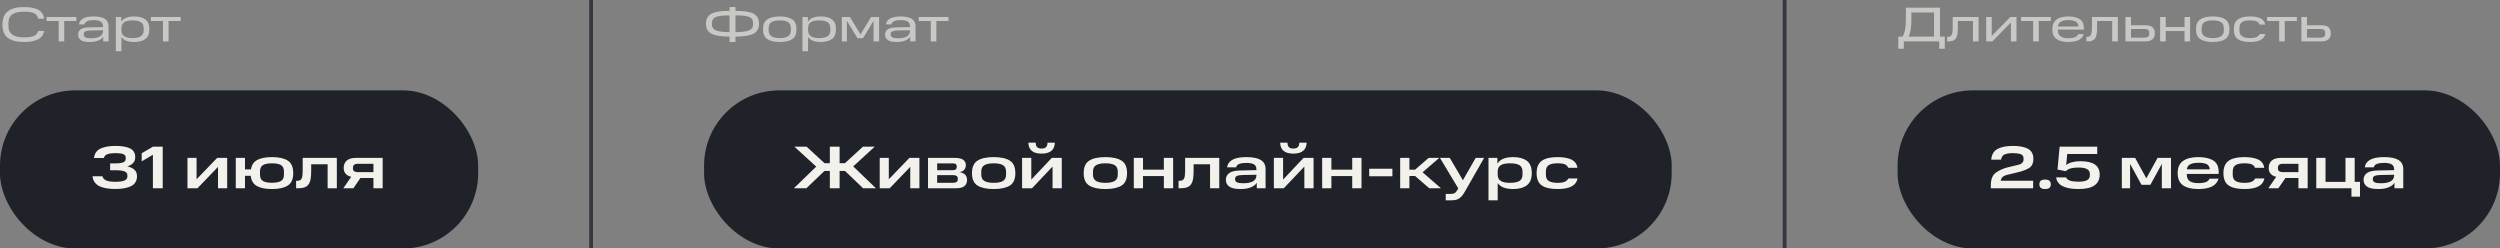
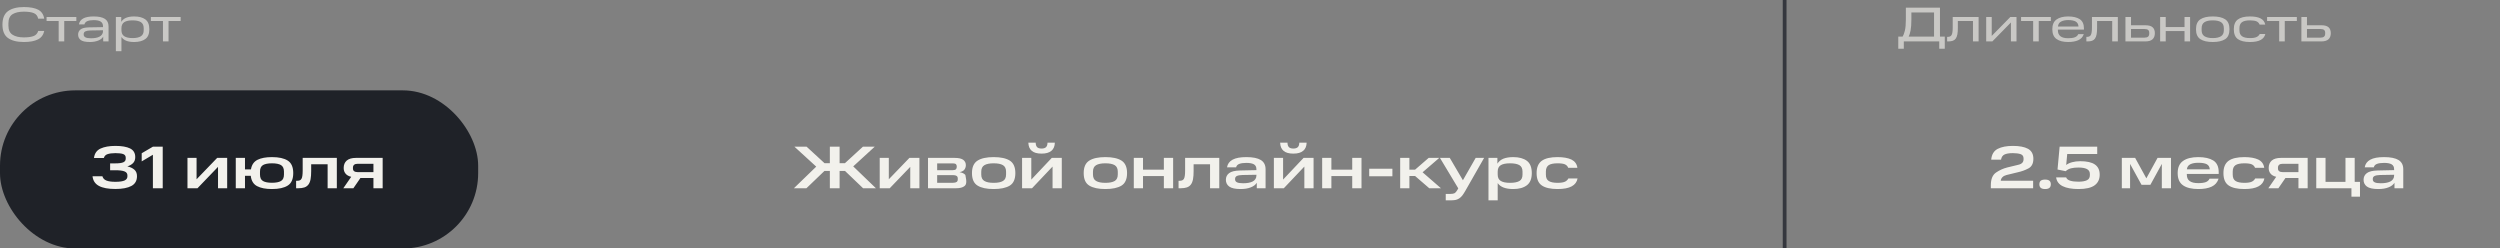
<svg xmlns="http://www.w3.org/2000/svg" width="664" height="66" viewBox="0 0 664 66" fill="none">
  <rect x="0" y="0" width="664" height="66" fill="#808080" stroke="none" />
  <path d="M0.65 6.541C0.65 4.864 1.144 3.668 2.132 2.953C3.12 2.238 4.524 1.874 6.344 1.874C7.969 1.874 9.243 2.108 10.14 2.576C11.037 3.057 11.57 3.85 11.739 4.955H10.14C9.984 4.227 9.594 3.733 8.957 3.473C8.32 3.226 7.449 3.096 6.344 3.096C5.083 3.096 4.095 3.317 3.354 3.759C2.613 4.214 2.236 5.02 2.236 6.203V6.814C2.236 7.958 2.6 8.764 3.341 9.232C4.069 9.7 5.07 9.934 6.344 9.934C7.423 9.934 8.268 9.817 8.905 9.583C9.529 9.349 9.945 8.894 10.153 8.218H11.752C11.531 9.245 10.985 9.999 10.101 10.454C9.204 10.922 7.956 11.156 6.344 11.156C4.524 11.156 3.12 10.805 2.132 10.103C1.144 9.401 0.65 8.218 0.65 6.541ZM15.581 5.579H12.37V4.513H20.274V5.579H17.063V11H15.581V5.579ZM20.745 9.206C20.745 8.634 20.953 8.179 21.382 7.828C21.811 7.477 22.552 7.295 23.631 7.269L27.362 7.204V7.009C27.362 6.424 27.154 5.995 26.751 5.735C26.335 5.475 25.711 5.345 24.879 5.345C24.19 5.345 23.631 5.436 23.215 5.605C22.786 5.774 22.526 6.073 22.422 6.476H20.966C21.083 5.787 21.46 5.254 22.097 4.903C22.734 4.552 23.67 4.37 24.879 4.37C26.205 4.37 27.193 4.578 27.856 5.007C28.506 5.436 28.831 6.099 28.831 7.009V11H27.414V9.726C27.154 10.181 26.712 10.532 26.088 10.779C25.464 11.026 24.723 11.156 23.852 11.156C22.695 11.156 21.889 10.974 21.434 10.623C20.979 10.272 20.745 9.791 20.745 9.206ZM22.227 9.18C22.227 9.505 22.383 9.752 22.695 9.921C23.007 10.09 23.501 10.168 24.19 10.168C24.619 10.168 25.035 10.129 25.425 10.064C25.815 9.999 26.153 9.882 26.439 9.726C26.725 9.583 26.946 9.375 27.115 9.128C27.284 8.881 27.362 8.569 27.362 8.218V8.036L24.008 8.088C23.41 8.101 22.968 8.192 22.669 8.335C22.37 8.478 22.227 8.725 22.227 9.076V9.18ZM30.772 4.513H32.202V5.813C32.501 5.319 32.93 4.955 33.502 4.721C34.074 4.487 34.776 4.37 35.621 4.37C36.895 4.37 37.883 4.63 38.598 5.15C39.313 5.683 39.664 6.554 39.664 7.763C39.664 8.972 39.313 9.843 38.598 10.363C37.883 10.896 36.895 11.156 35.621 11.156C34.802 11.156 34.113 11.052 33.554 10.831C32.982 10.61 32.553 10.272 32.254 9.817V13.6H30.772V4.513ZM38.169 8.023V7.503C38.169 6.736 37.922 6.203 37.415 5.878C36.908 5.566 36.167 5.41 35.205 5.41C34.23 5.41 33.489 5.566 32.995 5.891C32.501 6.216 32.254 6.762 32.254 7.503V8.023C32.254 8.764 32.501 9.297 33.008 9.622C33.502 9.947 34.23 10.116 35.205 10.116C36.167 10.116 36.908 9.96 37.415 9.635C37.922 9.31 38.169 8.777 38.169 8.023ZM43.282 5.579H40.071V4.513H47.975V5.579H44.764V11H43.282V5.579Z" fill="#F2F1EC" fill-opacity="0.64" />
  <rect y="24" width="127" height="42" rx="20" fill="#1F2228" />
  <path d="M24.576 46.816H27.2C27.344 47.344 27.696 47.728 28.256 47.952C28.816 48.176 29.616 48.288 30.656 48.288C31.808 48.288 32.624 48.16 33.12 47.92C33.6 47.68 33.84 47.328 33.84 46.848V46.56C33.84 46.08 33.584 45.728 33.056 45.52C32.528 45.312 31.744 45.216 30.72 45.216H29.248V43.392H30.64C31.616 43.392 32.32 43.296 32.752 43.104C33.184 42.912 33.392 42.592 33.392 42.16V41.872C33.392 41.408 33.168 41.088 32.704 40.912C32.24 40.752 31.552 40.672 30.656 40.672C29.776 40.672 29.088 40.768 28.56 40.944C28.032 41.12 27.712 41.472 27.584 41.968H24.96C25.104 40.768 25.696 39.92 26.704 39.456C27.712 38.992 29.024 38.752 30.656 38.752C32.336 38.752 33.632 38.976 34.544 39.424C35.456 39.872 35.92 40.64 35.92 41.728C35.92 42.368 35.744 42.88 35.376 43.28C35.008 43.68 34.48 43.984 33.824 44.192C34.608 44.368 35.232 44.656 35.696 45.072C36.16 45.488 36.384 46.064 36.384 46.784C36.384 47.984 35.888 48.864 34.896 49.392C33.904 49.92 32.496 50.192 30.656 50.192C28.72 50.192 27.264 49.92 26.272 49.376C25.264 48.832 24.704 47.984 24.576 46.816ZM37.636 40.704L40.611 38.96H43.219V50H40.611V41.104L37.636 42.864V40.704ZM49.793 41.936H52.209V47.616L57.681 41.936H60.337V50H57.905V44.32L52.449 50H49.793V41.936ZM62.621 41.936H65.069V44.992H66.653C66.845 43.792 67.421 42.944 68.381 42.448C69.341 41.968 70.621 41.728 72.237 41.728C74.061 41.728 75.453 42.032 76.429 42.656C77.405 43.28 77.885 44.384 77.885 45.968C77.885 47.568 77.405 48.672 76.429 49.28C75.453 49.904 74.061 50.208 72.237 50.208C70.557 50.208 69.245 49.952 68.285 49.44C67.309 48.928 66.749 48.016 66.605 46.688H65.069V50H62.621V41.936ZM75.421 46.352V45.584C75.421 44.736 75.149 44.16 74.621 43.84C74.093 43.536 73.293 43.376 72.237 43.376C71.181 43.376 70.381 43.536 69.853 43.84C69.325 44.16 69.053 44.736 69.053 45.584V46.352C69.053 47.2 69.325 47.776 69.853 48.08C70.381 48.384 71.181 48.544 72.237 48.544C73.293 48.544 74.093 48.384 74.621 48.08C75.149 47.776 75.421 47.2 75.421 46.352ZM78.648 50V48.016H78.92C79.192 48.016 79.416 47.984 79.608 47.904C79.8 47.824 79.96 47.696 80.072 47.488C80.184 47.296 80.264 47.024 80.312 46.672C80.36 46.32 80.392 45.872 80.392 45.328V41.936H89.464V50H87.016V43.632H82.648V45.424C82.648 46.288 82.6 47.008 82.488 47.6C82.376 48.192 82.184 48.672 81.912 49.024C81.64 49.376 81.288 49.632 80.856 49.776C80.424 49.92 79.88 50 79.224 50H78.648ZM99.185 47.28H95.729L93.857 50H91.185L93.281 46.96C92.593 46.8 92.097 46.512 91.777 46.112C91.441 45.712 91.281 45.216 91.281 44.608C91.281 43.776 91.553 43.12 92.097 42.64C92.641 42.176 93.457 41.936 94.545 41.936H101.633V50H99.185V47.28ZM99.185 43.504H94.977C94.577 43.504 94.273 43.584 94.065 43.76C93.857 43.936 93.745 44.176 93.745 44.48V44.784C93.745 45.088 93.857 45.328 94.065 45.472C94.273 45.632 94.577 45.712 94.977 45.712H99.185V43.504Z" fill="#F2F1EC" />
-   <path d="M157 0L157 66" stroke="#35373E" />
-   <path d="M193.76 9.726C191.628 9.726 190.055 9.479 189.041 8.985C188.014 8.491 187.507 7.594 187.507 6.307C187.507 5.644 187.637 5.098 187.884 4.656C188.131 4.214 188.521 3.863 189.028 3.603C189.535 3.343 190.185 3.161 190.978 3.044C191.771 2.94 192.694 2.888 193.76 2.888V1.874H195.346V2.888C196.412 2.888 197.335 2.94 198.128 3.044C198.921 3.161 199.571 3.343 200.078 3.603C200.585 3.863 200.975 4.214 201.222 4.656C201.469 5.098 201.599 5.644 201.599 6.307C201.599 7.594 201.092 8.491 200.078 8.985C199.051 9.479 197.478 9.726 195.346 9.726V11.156H193.76V9.726ZM193.76 4.084C192.057 4.084 190.848 4.227 190.146 4.513C189.444 4.799 189.093 5.332 189.093 6.112V6.541C189.093 7.23 189.444 7.737 190.146 8.049C190.835 8.374 192.044 8.53 193.76 8.53V4.084ZM200.013 6.541V6.112C200.013 5.722 199.935 5.397 199.779 5.124C199.61 4.864 199.35 4.656 198.986 4.5C198.622 4.357 198.141 4.24 197.543 4.175C196.945 4.11 196.217 4.084 195.346 4.084V8.53C196.217 8.53 196.945 8.491 197.543 8.413C198.141 8.335 198.622 8.218 198.986 8.049C199.35 7.893 199.61 7.685 199.779 7.438C199.935 7.191 200.013 6.892 200.013 6.541ZM202.654 7.763C202.654 6.515 203.044 5.631 203.824 5.124C204.591 4.617 205.683 4.37 207.1 4.37C208.543 4.37 209.635 4.617 210.402 5.124C211.169 5.631 211.546 6.515 211.546 7.763C211.546 9.024 211.169 9.908 210.402 10.402C209.635 10.909 208.543 11.156 207.1 11.156C205.683 11.156 204.591 10.909 203.824 10.402C203.044 9.908 202.654 9.024 202.654 7.763ZM210.051 8.01V7.516C210.051 6.762 209.804 6.216 209.31 5.891C208.803 5.566 208.075 5.41 207.1 5.41C206.138 5.41 205.41 5.566 204.903 5.891C204.396 6.216 204.149 6.762 204.149 7.516V8.01C204.149 8.764 204.396 9.297 204.903 9.622C205.41 9.947 206.138 10.116 207.1 10.116C208.075 10.116 208.803 9.947 209.31 9.622C209.804 9.297 210.051 8.764 210.051 8.01ZM213.138 4.513H214.568V5.813C214.867 5.319 215.296 4.955 215.868 4.721C216.44 4.487 217.142 4.37 217.987 4.37C219.261 4.37 220.249 4.63 220.964 5.15C221.679 5.683 222.03 6.554 222.03 7.763C222.03 8.972 221.679 9.843 220.964 10.363C220.249 10.896 219.261 11.156 217.987 11.156C217.168 11.156 216.479 11.052 215.92 10.831C215.348 10.61 214.919 10.272 214.62 9.817V13.6H213.138V4.513ZM220.535 8.023V7.503C220.535 6.736 220.288 6.203 219.781 5.878C219.274 5.566 218.533 5.41 217.571 5.41C216.596 5.41 215.855 5.566 215.361 5.891C214.867 6.216 214.62 6.762 214.62 7.503V8.023C214.62 8.764 214.867 9.297 215.374 9.622C215.868 9.947 216.596 10.116 217.571 10.116C218.533 10.116 219.274 9.96 219.781 9.635C220.288 9.31 220.535 8.777 220.535 8.023ZM227.733 10.142L224.938 5.527V11H223.599V4.513H225.744L228.552 9.141L231.373 4.513H233.492V11H232.023V5.54L229.215 10.142H227.733ZM235.078 9.206C235.078 8.634 235.286 8.179 235.715 7.828C236.144 7.477 236.885 7.295 237.964 7.269L241.695 7.204V7.009C241.695 6.424 241.487 5.995 241.084 5.735C240.668 5.475 240.044 5.345 239.212 5.345C238.523 5.345 237.964 5.436 237.548 5.605C237.119 5.774 236.859 6.073 236.755 6.476H235.299C235.416 5.787 235.793 5.254 236.43 4.903C237.067 4.552 238.003 4.37 239.212 4.37C240.538 4.37 241.526 4.578 242.189 5.007C242.839 5.436 243.164 6.099 243.164 7.009V11H241.747V9.726C241.487 10.181 241.045 10.532 240.421 10.779C239.797 11.026 239.056 11.156 238.185 11.156C237.028 11.156 236.222 10.974 235.767 10.623C235.312 10.272 235.078 9.791 235.078 9.206ZM236.56 9.18C236.56 9.505 236.716 9.752 237.028 9.921C237.34 10.09 237.834 10.168 238.523 10.168C238.952 10.168 239.368 10.129 239.758 10.064C240.148 9.999 240.486 9.882 240.772 9.726C241.058 9.583 241.279 9.375 241.448 9.128C241.617 8.881 241.695 8.569 241.695 8.218V8.036L238.341 8.088C237.743 8.101 237.301 8.192 237.002 8.335C236.703 8.478 236.56 8.725 236.56 9.076V9.18ZM247.218 5.579H244.007V4.513H251.911V5.579H248.7V11H247.218V5.579Z" fill="#F2F1EC" fill-opacity="0.64" />
-   <rect x="187" y="24" width="257" height="42" rx="20" fill="#1F2228" />
-   <path d="M220.408 38.96H223V43.344H224.408L229.192 38.96H232.328L226.616 44.192L232.648 50H229.24L224.44 45.408H223V50H220.408V45.408H218.968L214.184 50H210.856L216.792 44.256L211 38.96H214.232L219 43.344H220.408V38.96ZM233.652 41.936H236.068V47.616L241.54 41.936H244.196V50H241.764V44.32L236.308 50H233.652V41.936ZM246.48 41.936H253.52C254.624 41.936 255.392 42.112 255.856 42.464C256.304 42.816 256.528 43.28 256.528 43.856C256.528 44.272 256.416 44.656 256.176 45.008C255.936 45.36 255.504 45.6 254.848 45.728C255.584 45.856 256.096 46.096 256.4 46.464C256.704 46.832 256.848 47.248 256.848 47.712C256.848 48.48 256.624 49.056 256.16 49.424C255.696 49.808 254.944 50 253.888 50H246.48V41.936ZM254.112 44.368V44.16C254.112 43.92 254.032 43.744 253.888 43.6C253.728 43.456 253.44 43.392 253.04 43.392H248.912V45.2H253.008C253.44 45.2 253.728 45.12 253.888 44.96C254.032 44.8 254.112 44.608 254.112 44.368ZM254.384 47.632V47.392C254.384 47.104 254.288 46.88 254.096 46.736C253.888 46.592 253.584 46.512 253.152 46.512H248.912V48.544H253.152C253.584 48.544 253.888 48.464 254.096 48.32C254.288 48.176 254.384 47.952 254.384 47.632ZM258.156 45.968C258.156 44.384 258.652 43.28 259.644 42.656C260.62 42.032 262.044 41.728 263.916 41.728C265.788 41.728 267.212 42.032 268.204 42.656C269.18 43.28 269.676 44.384 269.676 45.968C269.676 47.584 269.18 48.688 268.204 49.296C267.212 49.904 265.788 50.208 263.916 50.208C262.044 50.208 260.62 49.904 259.644 49.296C258.652 48.688 258.156 47.584 258.156 45.968ZM267.212 46.32V45.616C267.212 44.784 266.94 44.208 266.396 43.872C265.836 43.536 265.02 43.376 263.916 43.376C262.828 43.376 262.012 43.536 261.452 43.872C260.892 44.208 260.62 44.784 260.62 45.616V46.336C260.62 47.168 260.892 47.744 261.452 48.064C262.012 48.4 262.828 48.56 263.916 48.56C265.02 48.56 265.836 48.4 266.396 48.064C266.94 47.744 267.212 47.168 267.212 46.32ZM273.129 37.888H275.081C275.081 38.416 275.209 38.816 275.449 39.072C275.689 39.328 276.089 39.456 276.649 39.456C277.177 39.456 277.577 39.328 277.833 39.072C278.089 38.816 278.217 38.416 278.217 37.888H280.169C280.137 38.864 279.833 39.584 279.241 40.064C278.649 40.56 277.785 40.8 276.649 40.8C275.481 40.8 274.601 40.56 274.041 40.064C273.465 39.584 273.161 38.864 273.129 37.888ZM271.465 41.936H273.913V47.696L279.352 41.936H282.009V50H279.561V44.24L274.105 50H271.465V41.936ZM287.828 45.968C287.828 44.384 288.324 43.28 289.316 42.656C290.292 42.032 291.716 41.728 293.588 41.728C295.46 41.728 296.884 42.032 297.876 42.656C298.852 43.28 299.348 44.384 299.348 45.968C299.348 47.584 298.852 48.688 297.876 49.296C296.884 49.904 295.46 50.208 293.588 50.208C291.716 50.208 290.292 49.904 289.316 49.296C288.324 48.688 287.828 47.584 287.828 45.968ZM296.884 46.32V45.616C296.884 44.784 296.612 44.208 296.068 43.872C295.508 43.536 294.692 43.376 293.588 43.376C292.5 43.376 291.684 43.536 291.124 43.872C290.564 44.208 290.292 44.784 290.292 45.616V46.336C290.292 47.168 290.564 47.744 291.124 48.064C291.684 48.4 292.5 48.56 293.588 48.56C294.692 48.56 295.508 48.4 296.068 48.064C296.612 47.744 296.884 47.168 296.884 46.32ZM301.136 41.936H303.584V45.072H309.12V41.936H311.584V50H309.12V46.768H303.584V50H301.136V41.936ZM313.023 50V48.016H313.295C313.567 48.016 313.791 47.984 313.983 47.904C314.175 47.824 314.335 47.696 314.447 47.488C314.559 47.296 314.639 47.024 314.687 46.672C314.735 46.32 314.767 45.872 314.767 45.328V41.936H323.839V50H321.391V43.632H317.023V45.424C317.023 46.288 316.975 47.008 316.863 47.6C316.751 48.192 316.559 48.672 316.287 49.024C316.015 49.376 315.663 49.632 315.231 49.776C314.799 49.92 314.255 50 313.599 50H313.023ZM325.592 47.76C325.592 47.008 325.88 46.416 326.456 45.984C327.016 45.552 327.976 45.312 329.336 45.28L333.704 45.184V44.944C333.704 44.336 333.48 43.904 333.048 43.648C332.6 43.392 331.928 43.264 331.032 43.264C330.216 43.264 329.592 43.36 329.144 43.536C328.68 43.712 328.408 44.016 328.312 44.448H325.896C326.04 43.552 326.52 42.88 327.368 42.416C328.2 41.952 329.416 41.728 331.032 41.728C332.744 41.728 334.024 41.984 334.872 42.496C335.72 43.024 336.136 43.84 336.136 44.944V50H333.8V48.544C333.48 49.072 332.952 49.472 332.216 49.76C331.48 50.064 330.568 50.208 329.496 50.208C328.072 50.208 327.08 49.984 326.488 49.552C325.896 49.12 325.592 48.512 325.592 47.76ZM328.04 47.632C328.04 48 328.2 48.256 328.536 48.416C328.872 48.592 329.416 48.672 330.168 48.672C330.664 48.672 331.144 48.64 331.576 48.56C332.008 48.48 332.376 48.368 332.696 48.208C333 48.048 333.256 47.84 333.432 47.568C333.608 47.312 333.704 46.992 333.704 46.624V46.416L330.024 46.48C329.336 46.496 328.84 46.592 328.52 46.736C328.2 46.896 328.04 47.152 328.04 47.52V47.632ZM340.004 37.888H341.956C341.956 38.416 342.084 38.816 342.324 39.072C342.564 39.328 342.964 39.456 343.524 39.456C344.052 39.456 344.452 39.328 344.708 39.072C344.964 38.816 345.092 38.416 345.092 37.888H347.044C347.012 38.864 346.708 39.584 346.116 40.064C345.524 40.56 344.66 40.8 343.524 40.8C342.356 40.8 341.476 40.56 340.916 40.064C340.34 39.584 340.036 38.864 340.004 37.888ZM338.34 41.936H340.788V47.696L346.227 41.936H348.884V50H346.436V44.24L340.98 50H338.34V41.936ZM351.168 41.936H353.616V45.072H359.152V41.936H361.616V50H359.152V46.768H353.616V50H351.168V41.936ZM363.662 44.816H369.822V46.816H363.662V44.816ZM371.886 41.936H374.334V45.056H375.854L379.454 41.936H382.27L377.838 45.76L382.718 50H379.614L375.854 46.752H374.334V50H371.886V41.936ZM383.988 51.504H385.236C385.716 51.504 386.084 51.44 386.34 51.312C386.58 51.168 386.82 50.896 387.06 50.48L387.316 50.032L382.452 41.936H385.06L388.548 47.872L391.94 41.936H394.18L389.156 50.752C388.9 51.184 388.66 51.568 388.42 51.888C388.18 52.192 387.924 52.448 387.652 52.64C387.38 52.832 387.076 52.976 386.74 53.072C386.404 53.152 386.004 53.2 385.572 53.2H383.988V51.504ZM395.34 41.936H397.708V43.472C398.076 42.88 398.604 42.432 399.308 42.144C400.012 41.872 400.876 41.728 401.916 41.728C403.468 41.728 404.668 42.064 405.548 42.72C406.412 43.376 406.844 44.464 406.844 45.968C406.844 47.456 406.412 48.544 405.548 49.2C404.668 49.872 403.468 50.208 401.916 50.208C400.924 50.208 400.076 50.08 399.388 49.824C398.7 49.568 398.156 49.168 397.788 48.624V53.2H395.34V41.936ZM404.38 46.352V45.584C404.38 44.768 404.108 44.192 403.548 43.856C402.988 43.536 402.156 43.376 401.084 43.376C399.98 43.376 399.148 43.536 398.604 43.872C398.06 44.208 397.788 44.768 397.788 45.584V46.352C397.788 47.168 398.06 47.744 398.62 48.064C399.164 48.4 399.98 48.56 401.084 48.56C402.156 48.56 402.988 48.4 403.548 48.08C404.108 47.76 404.38 47.184 404.38 46.352ZM408.124 45.968C408.124 44.448 408.588 43.36 409.5 42.704C410.412 42.048 411.804 41.728 413.692 41.728C415.244 41.728 416.476 41.952 417.388 42.384C418.284 42.832 418.812 43.552 418.956 44.56H416.508C416.364 44.16 416.076 43.856 415.676 43.664C415.276 43.472 414.604 43.376 413.692 43.376C412.62 43.376 411.836 43.536 411.34 43.856C410.844 44.192 410.588 44.752 410.588 45.568V46.368C410.588 47.2 410.844 47.776 411.356 48.08C411.868 48.4 412.652 48.56 413.692 48.56C414.604 48.56 415.276 48.448 415.692 48.24C416.092 48.032 416.38 47.76 416.556 47.392H419.004C418.828 48.32 418.316 49.024 417.452 49.488C416.588 49.968 415.34 50.208 413.692 50.208C411.82 50.208 410.428 49.888 409.516 49.264C408.588 48.64 408.124 47.552 408.124 45.968Z" fill="#F2F1EC" />
+   <path d="M220.408 38.96H223V43.344H224.408L229.192 38.96H232.328L226.616 44.192L232.648 50H229.24L224.44 45.408H223V50H220.408V45.408H218.968L214.184 50H210.856L216.792 44.256L211 38.96H214.232L219 43.344H220.408V38.96ZM233.652 41.936H236.068V47.616L241.54 41.936H244.196V50H241.764V44.32L236.308 50H233.652V41.936ZM246.48 41.936H253.52C254.624 41.936 255.392 42.112 255.856 42.464C256.304 42.816 256.528 43.28 256.528 43.856C256.528 44.272 256.416 44.656 256.176 45.008C255.936 45.36 255.504 45.6 254.848 45.728C255.584 45.856 256.096 46.096 256.4 46.464C256.848 48.48 256.624 49.056 256.16 49.424C255.696 49.808 254.944 50 253.888 50H246.48V41.936ZM254.112 44.368V44.16C254.112 43.92 254.032 43.744 253.888 43.6C253.728 43.456 253.44 43.392 253.04 43.392H248.912V45.2H253.008C253.44 45.2 253.728 45.12 253.888 44.96C254.032 44.8 254.112 44.608 254.112 44.368ZM254.384 47.632V47.392C254.384 47.104 254.288 46.88 254.096 46.736C253.888 46.592 253.584 46.512 253.152 46.512H248.912V48.544H253.152C253.584 48.544 253.888 48.464 254.096 48.32C254.288 48.176 254.384 47.952 254.384 47.632ZM258.156 45.968C258.156 44.384 258.652 43.28 259.644 42.656C260.62 42.032 262.044 41.728 263.916 41.728C265.788 41.728 267.212 42.032 268.204 42.656C269.18 43.28 269.676 44.384 269.676 45.968C269.676 47.584 269.18 48.688 268.204 49.296C267.212 49.904 265.788 50.208 263.916 50.208C262.044 50.208 260.62 49.904 259.644 49.296C258.652 48.688 258.156 47.584 258.156 45.968ZM267.212 46.32V45.616C267.212 44.784 266.94 44.208 266.396 43.872C265.836 43.536 265.02 43.376 263.916 43.376C262.828 43.376 262.012 43.536 261.452 43.872C260.892 44.208 260.62 44.784 260.62 45.616V46.336C260.62 47.168 260.892 47.744 261.452 48.064C262.012 48.4 262.828 48.56 263.916 48.56C265.02 48.56 265.836 48.4 266.396 48.064C266.94 47.744 267.212 47.168 267.212 46.32ZM273.129 37.888H275.081C275.081 38.416 275.209 38.816 275.449 39.072C275.689 39.328 276.089 39.456 276.649 39.456C277.177 39.456 277.577 39.328 277.833 39.072C278.089 38.816 278.217 38.416 278.217 37.888H280.169C280.137 38.864 279.833 39.584 279.241 40.064C278.649 40.56 277.785 40.8 276.649 40.8C275.481 40.8 274.601 40.56 274.041 40.064C273.465 39.584 273.161 38.864 273.129 37.888ZM271.465 41.936H273.913V47.696L279.352 41.936H282.009V50H279.561V44.24L274.105 50H271.465V41.936ZM287.828 45.968C287.828 44.384 288.324 43.28 289.316 42.656C290.292 42.032 291.716 41.728 293.588 41.728C295.46 41.728 296.884 42.032 297.876 42.656C298.852 43.28 299.348 44.384 299.348 45.968C299.348 47.584 298.852 48.688 297.876 49.296C296.884 49.904 295.46 50.208 293.588 50.208C291.716 50.208 290.292 49.904 289.316 49.296C288.324 48.688 287.828 47.584 287.828 45.968ZM296.884 46.32V45.616C296.884 44.784 296.612 44.208 296.068 43.872C295.508 43.536 294.692 43.376 293.588 43.376C292.5 43.376 291.684 43.536 291.124 43.872C290.564 44.208 290.292 44.784 290.292 45.616V46.336C290.292 47.168 290.564 47.744 291.124 48.064C291.684 48.4 292.5 48.56 293.588 48.56C294.692 48.56 295.508 48.4 296.068 48.064C296.612 47.744 296.884 47.168 296.884 46.32ZM301.136 41.936H303.584V45.072H309.12V41.936H311.584V50H309.12V46.768H303.584V50H301.136V41.936ZM313.023 50V48.016H313.295C313.567 48.016 313.791 47.984 313.983 47.904C314.175 47.824 314.335 47.696 314.447 47.488C314.559 47.296 314.639 47.024 314.687 46.672C314.735 46.32 314.767 45.872 314.767 45.328V41.936H323.839V50H321.391V43.632H317.023V45.424C317.023 46.288 316.975 47.008 316.863 47.6C316.751 48.192 316.559 48.672 316.287 49.024C316.015 49.376 315.663 49.632 315.231 49.776C314.799 49.92 314.255 50 313.599 50H313.023ZM325.592 47.76C325.592 47.008 325.88 46.416 326.456 45.984C327.016 45.552 327.976 45.312 329.336 45.28L333.704 45.184V44.944C333.704 44.336 333.48 43.904 333.048 43.648C332.6 43.392 331.928 43.264 331.032 43.264C330.216 43.264 329.592 43.36 329.144 43.536C328.68 43.712 328.408 44.016 328.312 44.448H325.896C326.04 43.552 326.52 42.88 327.368 42.416C328.2 41.952 329.416 41.728 331.032 41.728C332.744 41.728 334.024 41.984 334.872 42.496C335.72 43.024 336.136 43.84 336.136 44.944V50H333.8V48.544C333.48 49.072 332.952 49.472 332.216 49.76C331.48 50.064 330.568 50.208 329.496 50.208C328.072 50.208 327.08 49.984 326.488 49.552C325.896 49.12 325.592 48.512 325.592 47.76ZM328.04 47.632C328.04 48 328.2 48.256 328.536 48.416C328.872 48.592 329.416 48.672 330.168 48.672C330.664 48.672 331.144 48.64 331.576 48.56C332.008 48.48 332.376 48.368 332.696 48.208C333 48.048 333.256 47.84 333.432 47.568C333.608 47.312 333.704 46.992 333.704 46.624V46.416L330.024 46.48C329.336 46.496 328.84 46.592 328.52 46.736C328.2 46.896 328.04 47.152 328.04 47.52V47.632ZM340.004 37.888H341.956C341.956 38.416 342.084 38.816 342.324 39.072C342.564 39.328 342.964 39.456 343.524 39.456C344.052 39.456 344.452 39.328 344.708 39.072C344.964 38.816 345.092 38.416 345.092 37.888H347.044C347.012 38.864 346.708 39.584 346.116 40.064C345.524 40.56 344.66 40.8 343.524 40.8C342.356 40.8 341.476 40.56 340.916 40.064C340.34 39.584 340.036 38.864 340.004 37.888ZM338.34 41.936H340.788V47.696L346.227 41.936H348.884V50H346.436V44.24L340.98 50H338.34V41.936ZM351.168 41.936H353.616V45.072H359.152V41.936H361.616V50H359.152V46.768H353.616V50H351.168V41.936ZM363.662 44.816H369.822V46.816H363.662V44.816ZM371.886 41.936H374.334V45.056H375.854L379.454 41.936H382.27L377.838 45.76L382.718 50H379.614L375.854 46.752H374.334V50H371.886V41.936ZM383.988 51.504H385.236C385.716 51.504 386.084 51.44 386.34 51.312C386.58 51.168 386.82 50.896 387.06 50.48L387.316 50.032L382.452 41.936H385.06L388.548 47.872L391.94 41.936H394.18L389.156 50.752C388.9 51.184 388.66 51.568 388.42 51.888C388.18 52.192 387.924 52.448 387.652 52.64C387.38 52.832 387.076 52.976 386.74 53.072C386.404 53.152 386.004 53.2 385.572 53.2H383.988V51.504ZM395.34 41.936H397.708V43.472C398.076 42.88 398.604 42.432 399.308 42.144C400.012 41.872 400.876 41.728 401.916 41.728C403.468 41.728 404.668 42.064 405.548 42.72C406.412 43.376 406.844 44.464 406.844 45.968C406.844 47.456 406.412 48.544 405.548 49.2C404.668 49.872 403.468 50.208 401.916 50.208C400.924 50.208 400.076 50.08 399.388 49.824C398.7 49.568 398.156 49.168 397.788 48.624V53.2H395.34V41.936ZM404.38 46.352V45.584C404.38 44.768 404.108 44.192 403.548 43.856C402.988 43.536 402.156 43.376 401.084 43.376C399.98 43.376 399.148 43.536 398.604 43.872C398.06 44.208 397.788 44.768 397.788 45.584V46.352C397.788 47.168 398.06 47.744 398.62 48.064C399.164 48.4 399.98 48.56 401.084 48.56C402.156 48.56 402.988 48.4 403.548 48.08C404.108 47.76 404.38 47.184 404.38 46.352ZM408.124 45.968C408.124 44.448 408.588 43.36 409.5 42.704C410.412 42.048 411.804 41.728 413.692 41.728C415.244 41.728 416.476 41.952 417.388 42.384C418.284 42.832 418.812 43.552 418.956 44.56H416.508C416.364 44.16 416.076 43.856 415.676 43.664C415.276 43.472 414.604 43.376 413.692 43.376C412.62 43.376 411.836 43.536 411.34 43.856C410.844 44.192 410.588 44.752 410.588 45.568V46.368C410.588 47.2 410.844 47.776 411.356 48.08C411.868 48.4 412.652 48.56 413.692 48.56C414.604 48.56 415.276 48.448 415.692 48.24C416.092 48.032 416.38 47.76 416.556 47.392H419.004C418.828 48.32 418.316 49.024 417.452 49.488C416.588 49.968 415.34 50.208 413.692 50.208C411.82 50.208 410.428 49.888 409.516 49.264C408.588 48.64 408.124 47.552 408.124 45.968Z" fill="#F2F1EC" />
  <path d="M474 0L474 66" stroke="#35373E" />
  <path d="M504.182 12.95V9.726H505.339C505.56 9.375 505.755 8.842 505.937 8.127C506.106 7.412 506.197 6.411 506.197 5.098V2.03H515.258V9.726H516.532V12.95H515.063V11H505.651V12.95H504.182ZM513.685 3.304H507.666V5.098C507.666 6.411 507.588 7.412 507.445 8.127C507.302 8.842 507.133 9.375 506.938 9.726H513.685V3.304ZM517.158 11V9.791H517.327C517.548 9.791 517.743 9.752 517.912 9.687C518.081 9.622 518.211 9.505 518.328 9.323C518.432 9.154 518.51 8.894 518.562 8.569C518.614 8.244 518.64 7.828 518.64 7.321V4.513H525.517V11H524.022V5.579H520.005V7.373C520.005 8.088 519.966 8.673 519.875 9.141C519.784 9.609 519.641 9.973 519.446 10.246C519.251 10.519 518.991 10.714 518.666 10.831C518.341 10.948 517.951 11 517.483 11H517.158ZM527.535 4.513H529.004V9.544L533.944 4.513H535.582V11H534.1V5.969L529.173 11H527.535V4.513ZM540.008 5.579H536.797V4.513H544.701V5.579H541.49V11H540.008V5.579ZM545.095 7.763C545.095 6.58 545.472 5.709 546.213 5.176C546.954 4.643 547.994 4.37 549.307 4.37C550.62 4.37 551.647 4.617 552.388 5.098C553.129 5.592 553.493 6.411 553.493 7.542V7.867H546.577V8.062C546.577 8.764 546.811 9.284 547.266 9.635C547.721 9.986 548.41 10.155 549.307 10.155C550.022 10.155 550.607 10.077 551.062 9.908C551.504 9.739 551.816 9.466 551.998 9.063H553.454C553.207 9.817 552.713 10.35 551.998 10.675C551.27 11 550.373 11.156 549.307 11.156C547.994 11.156 546.954 10.896 546.213 10.363C545.472 9.843 545.095 8.972 545.095 7.763ZM549.307 5.332C548.553 5.332 547.929 5.462 547.435 5.722C546.928 5.982 546.655 6.424 546.59 7.048H552.05C552.011 6.424 551.764 5.982 551.309 5.722C550.854 5.462 550.191 5.332 549.307 5.332ZM554.139 11V9.791H554.308C554.529 9.791 554.724 9.752 554.893 9.687C555.062 9.622 555.192 9.505 555.309 9.323C555.413 9.154 555.491 8.894 555.543 8.569C555.595 8.244 555.621 7.828 555.621 7.321V4.513H562.498V11H561.003V5.579H556.986V7.373C556.986 8.088 556.947 8.673 556.856 9.141C556.765 9.609 556.622 9.973 556.427 10.246C556.232 10.519 555.972 10.714 555.647 10.831C555.322 10.948 554.932 11 554.464 11H554.139ZM564.517 11V4.513H565.999V6.71H569.834C570.679 6.71 571.316 6.879 571.719 7.23C572.122 7.581 572.33 8.114 572.33 8.803C572.33 9.505 572.122 10.051 571.719 10.428C571.316 10.805 570.679 11 569.834 11H564.517ZM570.835 8.946V8.673C570.835 8.348 570.731 8.114 570.536 7.945C570.341 7.789 570.016 7.711 569.574 7.711H565.999V9.999H569.574C570.016 9.999 570.341 9.908 570.536 9.726C570.731 9.557 570.835 9.297 570.835 8.946ZM573.734 4.513H575.216V7.191H580.208V4.513H581.69V11H580.208V8.244H575.216V11H573.734V4.513ZM583.257 7.763C583.257 6.515 583.647 5.631 584.427 5.124C585.194 4.617 586.286 4.37 587.703 4.37C589.146 4.37 590.238 4.617 591.005 5.124C591.772 5.631 592.149 6.515 592.149 7.763C592.149 9.024 591.772 9.908 591.005 10.402C590.238 10.909 589.146 11.156 587.703 11.156C586.286 11.156 585.194 10.909 584.427 10.402C583.647 9.908 583.257 9.024 583.257 7.763ZM590.654 8.01V7.516C590.654 6.762 590.407 6.216 589.913 5.891C589.406 5.566 588.678 5.41 587.703 5.41C586.741 5.41 586.013 5.566 585.506 5.891C584.999 6.216 584.752 6.762 584.752 7.516V8.01C584.752 8.764 584.999 9.297 585.506 9.622C586.013 9.947 586.741 10.116 587.703 10.116C588.678 10.116 589.406 9.947 589.913 9.622C590.407 9.297 590.654 8.764 590.654 8.01ZM593.3 7.763C593.3 6.58 593.651 5.709 594.366 5.176C595.068 4.643 596.147 4.37 597.603 4.37C598.786 4.37 599.722 4.539 600.411 4.89C601.1 5.241 601.503 5.787 601.646 6.541H600.164C599.995 6.138 599.722 5.839 599.345 5.67C598.955 5.501 598.37 5.41 597.59 5.41C596.628 5.41 595.926 5.566 595.471 5.891C595.016 6.216 594.795 6.749 594.795 7.49V8.036C594.795 8.79 595.029 9.323 595.497 9.635C595.952 9.96 596.654 10.116 597.59 10.116C598.383 10.116 598.968 10.025 599.358 9.83C599.748 9.635 600.021 9.375 600.19 9.024H601.672C601.516 9.713 601.1 10.246 600.437 10.61C599.774 10.974 598.825 11.156 597.59 11.156C596.173 11.156 595.094 10.896 594.379 10.389C593.664 9.882 593.3 8.998 593.3 7.763ZM605.35 5.579H602.139V4.513H610.043V5.579H606.832V11H605.35V5.579ZM611.248 11V4.513H612.73V6.71H616.565C617.41 6.71 618.047 6.879 618.45 7.23C618.853 7.581 619.061 8.114 619.061 8.803C619.061 9.505 618.853 10.051 618.45 10.428C618.047 10.805 617.41 11 616.565 11H611.248ZM617.566 8.946V8.673C617.566 8.348 617.462 8.114 617.267 7.945C617.072 7.789 616.747 7.711 616.305 7.711H612.73V9.999H616.305C616.747 9.999 617.072 9.908 617.267 9.726C617.462 9.557 617.566 9.297 617.566 8.946Z" fill="#F2F1EC" fill-opacity="0.64" />
-   <rect x="504" y="24" width="160" height="42" rx="20" fill="#1F2228" />
  <path d="M528.768 49.184C528.768 47.6 529.216 46.48 530.128 45.84C531.04 45.216 532.032 44.752 533.12 44.48C534.192 44.208 535.184 43.968 536.096 43.76C537.008 43.552 537.456 43.056 537.456 42.304V42.064C537.456 41.504 537.2 41.136 536.688 40.944C536.16 40.768 535.472 40.672 534.624 40.672C533.616 40.672 532.88 40.8 532.384 41.04C531.888 41.28 531.584 41.744 531.472 42.416H528.864C528.992 41.024 529.568 40.064 530.592 39.536C531.616 39.008 532.96 38.752 534.64 38.752C536.352 38.752 537.696 39.008 538.64 39.52C539.584 40.048 540.064 40.928 540.064 42.176C540.064 43.408 539.632 44.256 538.768 44.72C537.904 45.184 536.944 45.536 535.904 45.76C534.848 46 533.856 46.24 532.944 46.48C532.016 46.72 531.504 47.232 531.392 48H540V50H528.768V49.184ZM541.658 48.944C541.658 48.512 541.786 48.192 542.042 47.984C542.298 47.792 542.682 47.696 543.178 47.696C543.674 47.696 544.058 47.792 544.314 47.984C544.57 48.192 544.698 48.512 544.698 48.944C544.698 49.376 544.57 49.696 544.314 49.904C544.058 50.112 543.674 50.208 543.178 50.208C542.682 50.208 542.298 50.112 542.042 49.904C541.786 49.696 541.658 49.376 541.658 48.944ZM546.11 47.12H548.766C548.942 47.552 549.31 47.84 549.87 48C550.43 48.176 551.15 48.256 552.046 48.256C553.022 48.256 553.758 48.128 554.286 47.872C554.814 47.616 555.07 47.168 555.07 46.528V46.224C555.07 45.616 554.814 45.168 554.286 44.896C553.758 44.624 553.022 44.496 552.046 44.496C551.278 44.496 550.622 44.56 550.062 44.704C549.502 44.848 549.022 45.104 548.654 45.472L546.478 45.024L547.038 38.96H547.102H557.022V40.896H549.054L548.782 43.824C549.166 43.52 549.678 43.264 550.334 43.088C550.974 42.912 551.694 42.816 552.494 42.816C554.27 42.816 555.566 43.104 556.414 43.696C557.262 44.288 557.678 45.184 557.678 46.384C557.678 47.616 557.23 48.56 556.334 49.216C555.438 49.872 554.014 50.208 552.062 50.208C550.27 50.208 548.862 49.952 547.854 49.456C546.846 48.96 546.254 48.176 546.11 47.12ZM568.79 49.088L565.75 43.536V50H563.558V41.936H567.094L570.07 47.36L573.046 41.936H576.614V50H574.182V43.536L571.142 49.088H568.79ZM578.39 45.968C578.39 44.48 578.87 43.408 579.83 42.736C580.774 42.064 582.134 41.728 583.878 41.728C585.558 41.728 586.886 42.032 587.846 42.624C588.806 43.232 589.286 44.272 589.286 45.728V46.192H580.822V46.384C580.822 47.168 581.078 47.744 581.59 48.096C582.086 48.464 582.854 48.64 583.878 48.64C584.726 48.64 585.382 48.544 585.862 48.368C586.326 48.192 586.662 47.888 586.854 47.456H589.254C588.95 48.432 588.342 49.136 587.43 49.568C586.518 50 585.334 50.208 583.878 50.208C582.134 50.208 580.774 49.888 579.83 49.232C578.87 48.576 578.39 47.488 578.39 45.968ZM583.878 43.232C583.014 43.232 582.31 43.36 581.766 43.616C581.206 43.888 580.902 44.336 580.838 44.976H586.918C586.87 44.336 586.614 43.888 586.118 43.616C585.622 43.36 584.886 43.232 583.878 43.232ZM590.546 45.968C590.546 44.448 591.01 43.36 591.922 42.704C592.834 42.048 594.226 41.728 596.114 41.728C597.666 41.728 598.898 41.952 599.81 42.384C600.706 42.832 601.234 43.552 601.378 44.56H598.93C598.786 44.16 598.498 43.856 598.098 43.664C597.698 43.472 597.026 43.376 596.114 43.376C595.042 43.376 594.258 43.536 593.762 43.856C593.266 44.192 593.01 44.752 593.01 45.568V46.368C593.01 47.2 593.266 47.776 593.778 48.08C594.29 48.4 595.074 48.56 596.114 48.56C597.026 48.56 597.698 48.448 598.114 48.24C598.514 48.032 598.802 47.76 598.978 47.392H601.426C601.25 48.32 600.738 49.024 599.874 49.488C599.01 49.968 597.762 50.208 596.114 50.208C594.242 50.208 592.85 49.888 591.938 49.264C591.01 48.64 590.546 47.552 590.546 45.968ZM610.467 47.28H607.011L605.139 50H602.467L604.563 46.96C603.875 46.8 603.379 46.512 603.059 46.112C602.723 45.712 602.563 45.216 602.563 44.608C602.563 43.776 602.835 43.12 603.379 42.64C603.923 42.176 604.739 41.936 605.827 41.936H612.915V50H610.467V47.28ZM610.467 43.504H606.259C605.859 43.504 605.555 43.584 605.347 43.76C605.139 43.936 605.027 44.176 605.027 44.48V44.784C605.027 45.088 605.139 45.328 605.347 45.472C605.555 45.632 605.859 45.712 606.259 45.712H610.467V43.504ZM624.543 52.24V50H615.199V41.936H617.663V48.304H622.959V41.936H625.407V48.304H626.815V52.24H624.543ZM627.764 47.76C627.764 47.008 628.052 46.416 628.628 45.984C629.188 45.552 630.148 45.312 631.508 45.28L635.876 45.184V44.944C635.876 44.336 635.652 43.904 635.22 43.648C634.772 43.392 634.1 43.264 633.204 43.264C632.388 43.264 631.764 43.36 631.316 43.536C630.852 43.712 630.58 44.016 630.484 44.448H628.068C628.212 43.552 628.692 42.88 629.54 42.416C630.372 41.952 631.588 41.728 633.204 41.728C634.916 41.728 636.196 41.984 637.044 42.496C637.892 43.024 638.308 43.84 638.308 44.944V50H635.972V48.544C635.652 49.072 635.124 49.472 634.388 49.76C633.652 50.064 632.74 50.208 631.668 50.208C630.244 50.208 629.252 49.984 628.66 49.552C628.068 49.12 627.764 48.512 627.764 47.76ZM630.212 47.632C630.212 48 630.372 48.256 630.708 48.416C631.044 48.592 631.588 48.672 632.34 48.672C632.836 48.672 633.316 48.64 633.748 48.56C634.18 48.48 634.548 48.368 634.868 48.208C635.172 48.048 635.428 47.84 635.604 47.568C635.78 47.312 635.876 46.992 635.876 46.624V46.416L632.196 46.48C631.508 46.496 631.012 46.592 630.692 46.736C630.372 46.896 630.212 47.152 630.212 47.52V47.632Z" fill="#F2F1EC" />
</svg>